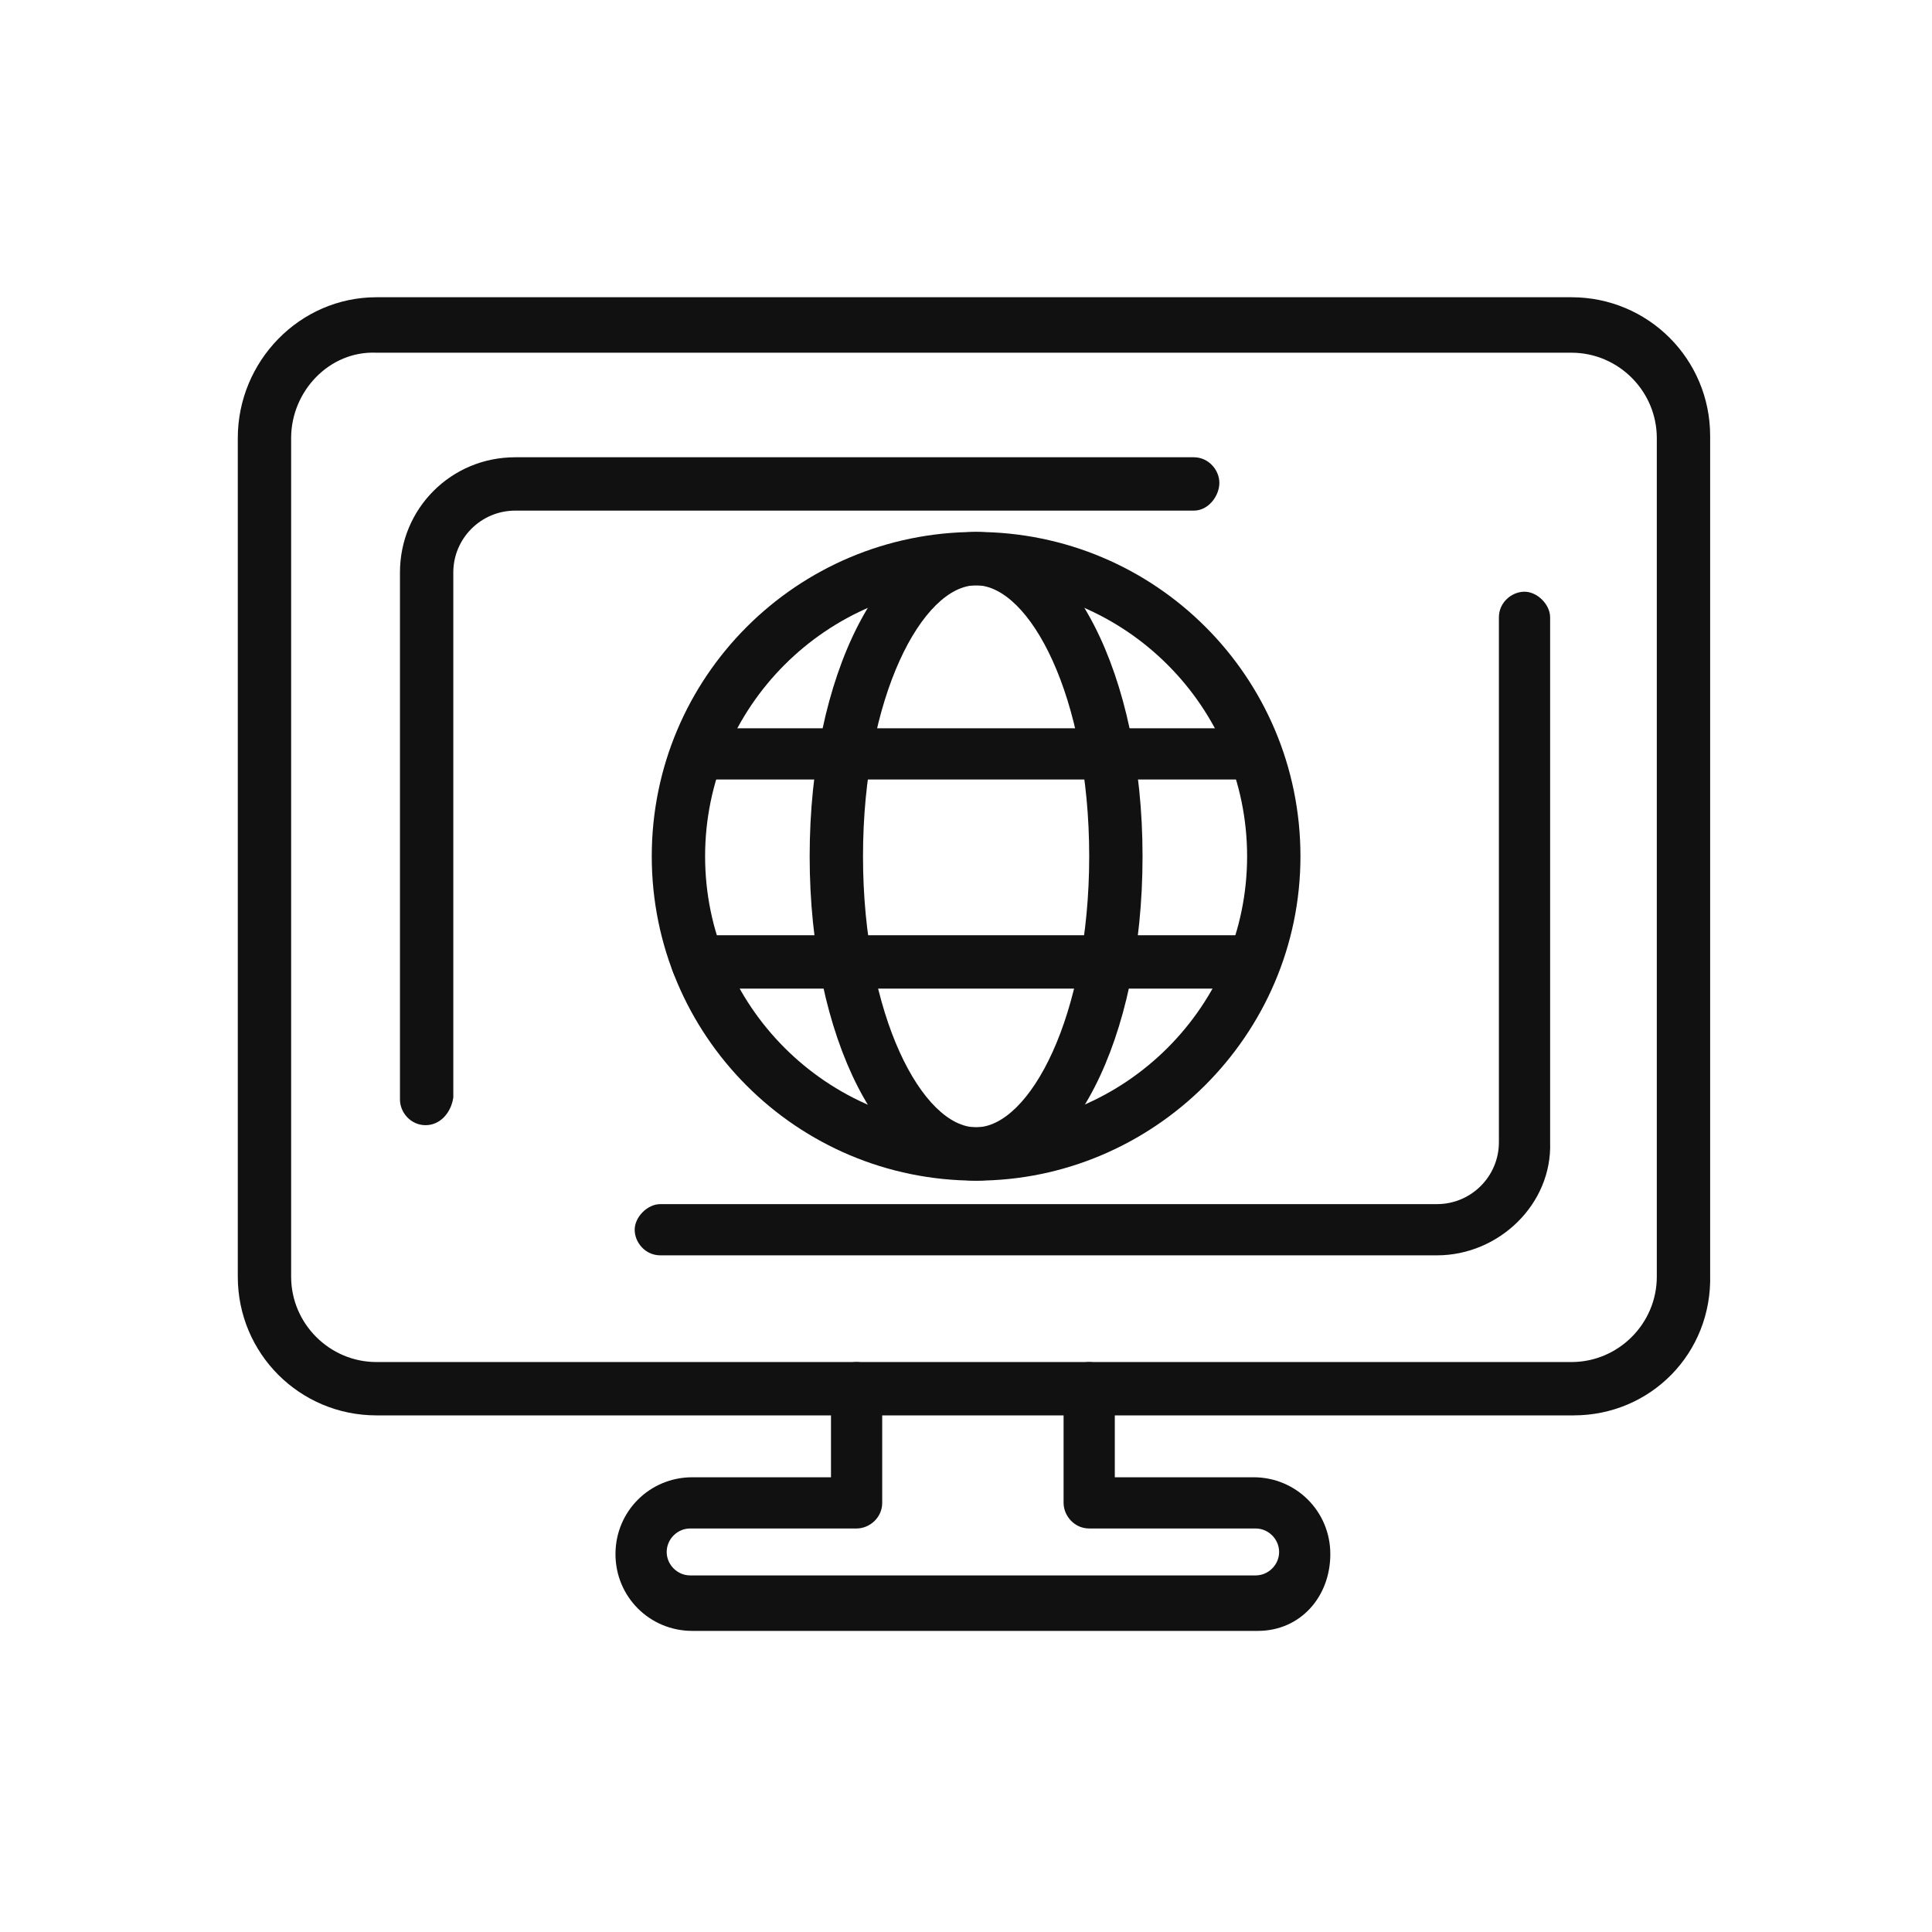
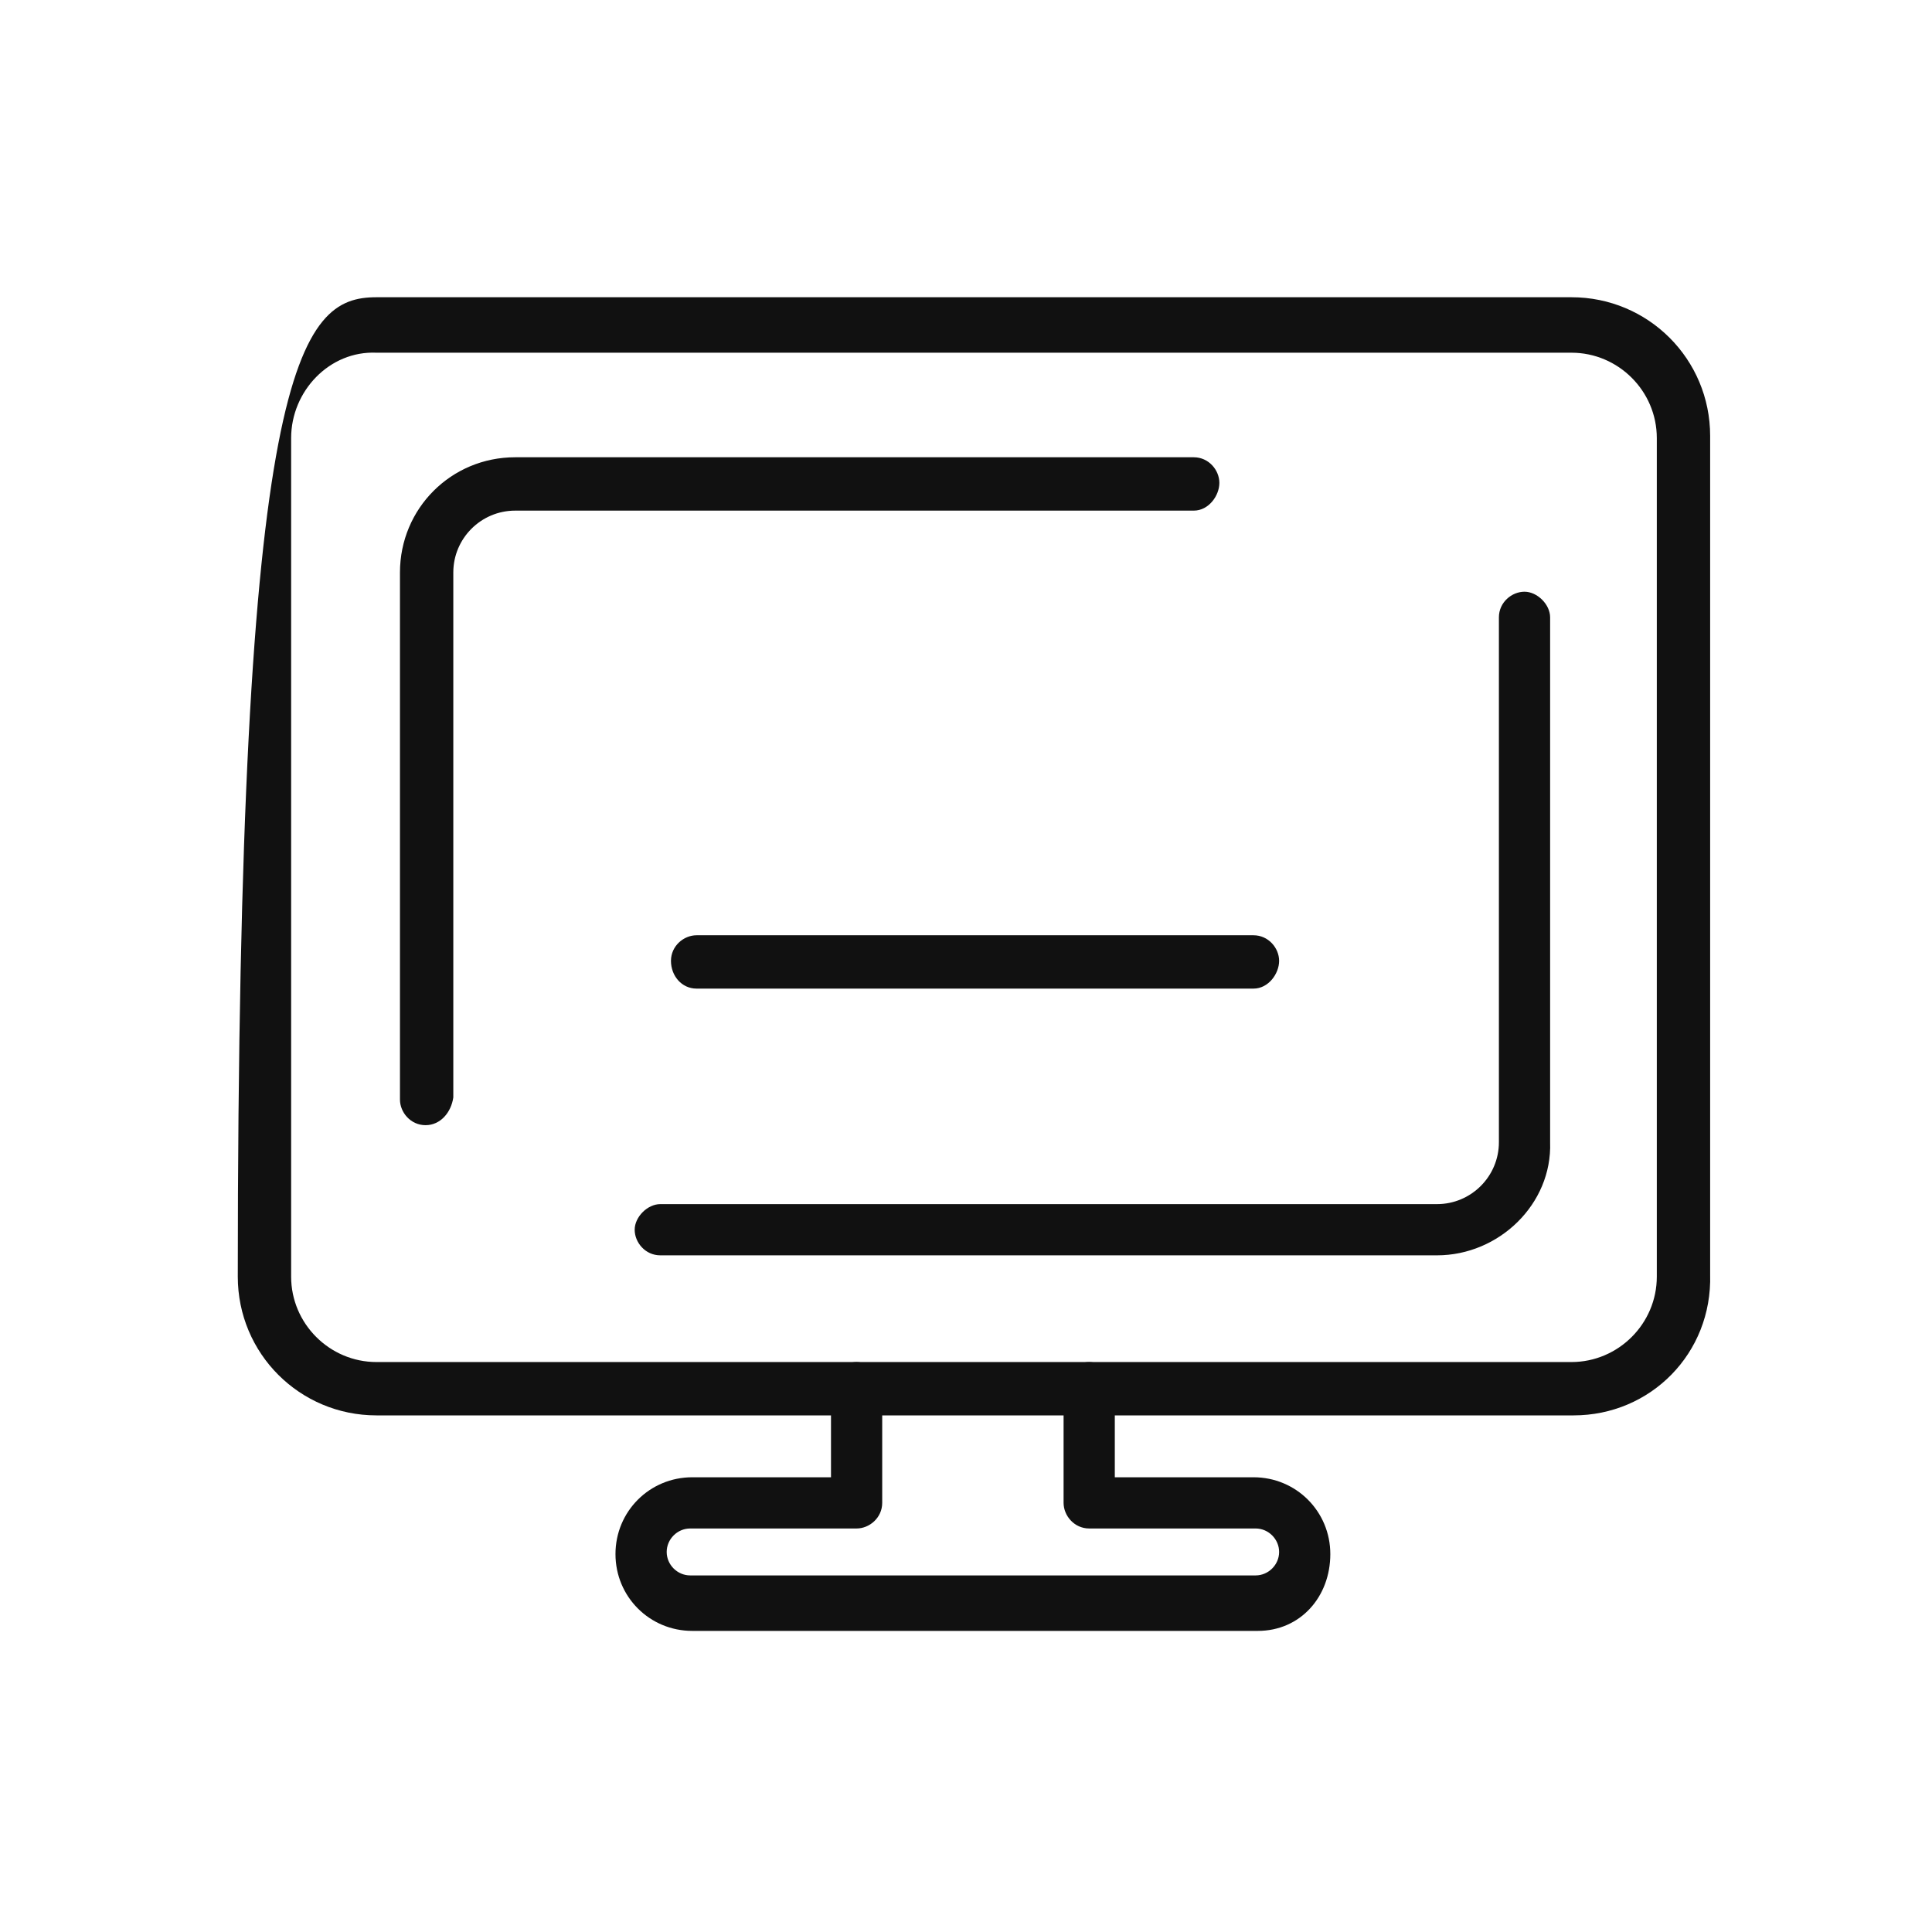
<svg xmlns="http://www.w3.org/2000/svg" width="100" height="100" viewBox="0 0 100 100" fill="none">
-   <path d="M81.449 73.26H19.487C15.511 73.26 12.308 70.057 12.308 66.081V22.674C12.308 18.698 15.511 15.385 19.487 15.385H81.338C85.314 15.385 88.517 18.588 88.517 22.564V65.97C88.628 70.057 85.425 73.26 81.449 73.26ZM15.069 22.674V66.081C15.069 68.51 17.057 70.499 19.487 70.499H81.338C83.768 70.499 85.756 68.51 85.756 66.081V22.674C85.756 20.244 83.768 18.256 81.338 18.256H19.487C17.057 18.146 15.069 20.244 15.069 22.674Z" fill="#111111" />
+   <path d="M81.449 73.26H19.487C15.511 73.26 12.308 70.057 12.308 66.081C12.308 18.698 15.511 15.385 19.487 15.385H81.338C85.314 15.385 88.517 18.588 88.517 22.564V65.97C88.628 70.057 85.425 73.26 81.449 73.26ZM15.069 22.674V66.081C15.069 68.51 17.057 70.499 19.487 70.499H81.338C83.768 70.499 85.756 68.51 85.756 66.081V22.674C85.756 20.244 83.768 18.256 81.338 18.256H19.487C17.057 18.146 15.069 20.244 15.069 22.674Z" fill="#111111" />
  <path d="M74.38 64.976H34.176C33.403 64.976 32.851 64.313 32.851 63.651C32.851 62.988 33.514 62.325 34.176 62.325H74.38C76.147 62.325 77.583 60.889 77.583 59.122V31.952C77.583 31.179 78.246 30.627 78.908 30.627C79.571 30.627 80.234 31.289 80.234 31.952V59.122C80.344 62.325 77.583 64.976 74.38 64.976Z" fill="#111111" />
  <path d="M22.027 58.239C21.254 58.239 20.702 57.576 20.702 56.913V29.633C20.702 26.319 23.353 23.668 26.666 23.668H61.789C62.562 23.668 63.114 24.331 63.114 24.994C63.114 25.656 62.562 26.43 61.789 26.43H26.666C24.899 26.43 23.463 27.865 23.463 29.633V56.803C23.353 57.576 22.8 58.239 22.027 58.239Z" fill="#111111" />
-   <path d="M50.523 61.11C41.245 61.11 33.735 53.6 33.735 44.322C33.735 35.044 41.245 27.534 50.523 27.534C59.801 27.534 67.311 35.044 67.311 44.322C67.311 53.6 59.69 61.11 50.523 61.11ZM50.523 30.295C42.791 30.295 36.496 36.591 36.496 44.322C36.496 52.054 42.791 58.349 50.523 58.349C58.254 58.349 64.55 52.054 64.55 44.322C64.55 36.591 58.254 30.295 50.523 30.295Z" fill="#111111" />
-   <path d="M50.523 61.11C45.663 61.11 41.908 53.71 41.908 44.322C41.908 34.934 45.663 27.534 50.523 27.534C55.383 27.534 59.138 34.934 59.138 44.322C59.138 53.821 55.383 61.11 50.523 61.11ZM50.523 30.295C47.762 30.295 44.669 36.038 44.669 44.322C44.669 52.606 47.762 58.349 50.523 58.349C53.284 58.349 56.377 52.606 56.377 44.322C56.377 36.038 53.284 30.295 50.523 30.295Z" fill="#111111" />
-   <path d="M64.881 40.346H36.054C35.281 40.346 34.729 39.683 34.729 39.021C34.729 38.358 35.391 37.695 36.054 37.695H64.881C65.654 37.695 66.207 38.358 66.207 39.021C66.207 39.683 65.654 40.346 64.881 40.346Z" fill="#111111" />
  <path d="M64.881 51.17H36.054C35.281 51.17 34.729 50.507 34.729 49.734C34.729 48.961 35.391 48.409 36.054 48.409H64.881C65.654 48.409 66.207 49.072 66.207 49.734C66.207 50.397 65.654 51.17 64.881 51.17Z" fill="#111111" />
  <path d="M65.102 84.415H35.833C33.624 84.415 31.857 82.648 31.857 80.439C31.857 78.23 33.624 76.463 35.833 76.463H43.012V71.824C43.012 71.051 43.675 70.499 44.338 70.499C45.001 70.499 45.663 71.161 45.663 71.824V77.788C45.663 78.561 45.001 79.114 44.338 79.114H35.723C35.06 79.114 34.508 79.666 34.508 80.329C34.508 80.991 35.06 81.543 35.723 81.543H64.992C65.654 81.543 66.207 80.991 66.207 80.329C66.207 79.666 65.654 79.114 64.992 79.114H56.377C55.603 79.114 55.051 78.451 55.051 77.788V71.824C55.051 71.051 55.714 70.499 56.377 70.499C57.039 70.499 57.702 71.161 57.702 71.824V76.463H64.881C67.09 76.463 68.857 78.23 68.857 80.439C68.857 82.648 67.311 84.415 65.102 84.415Z" fill="#111111" />
</svg>